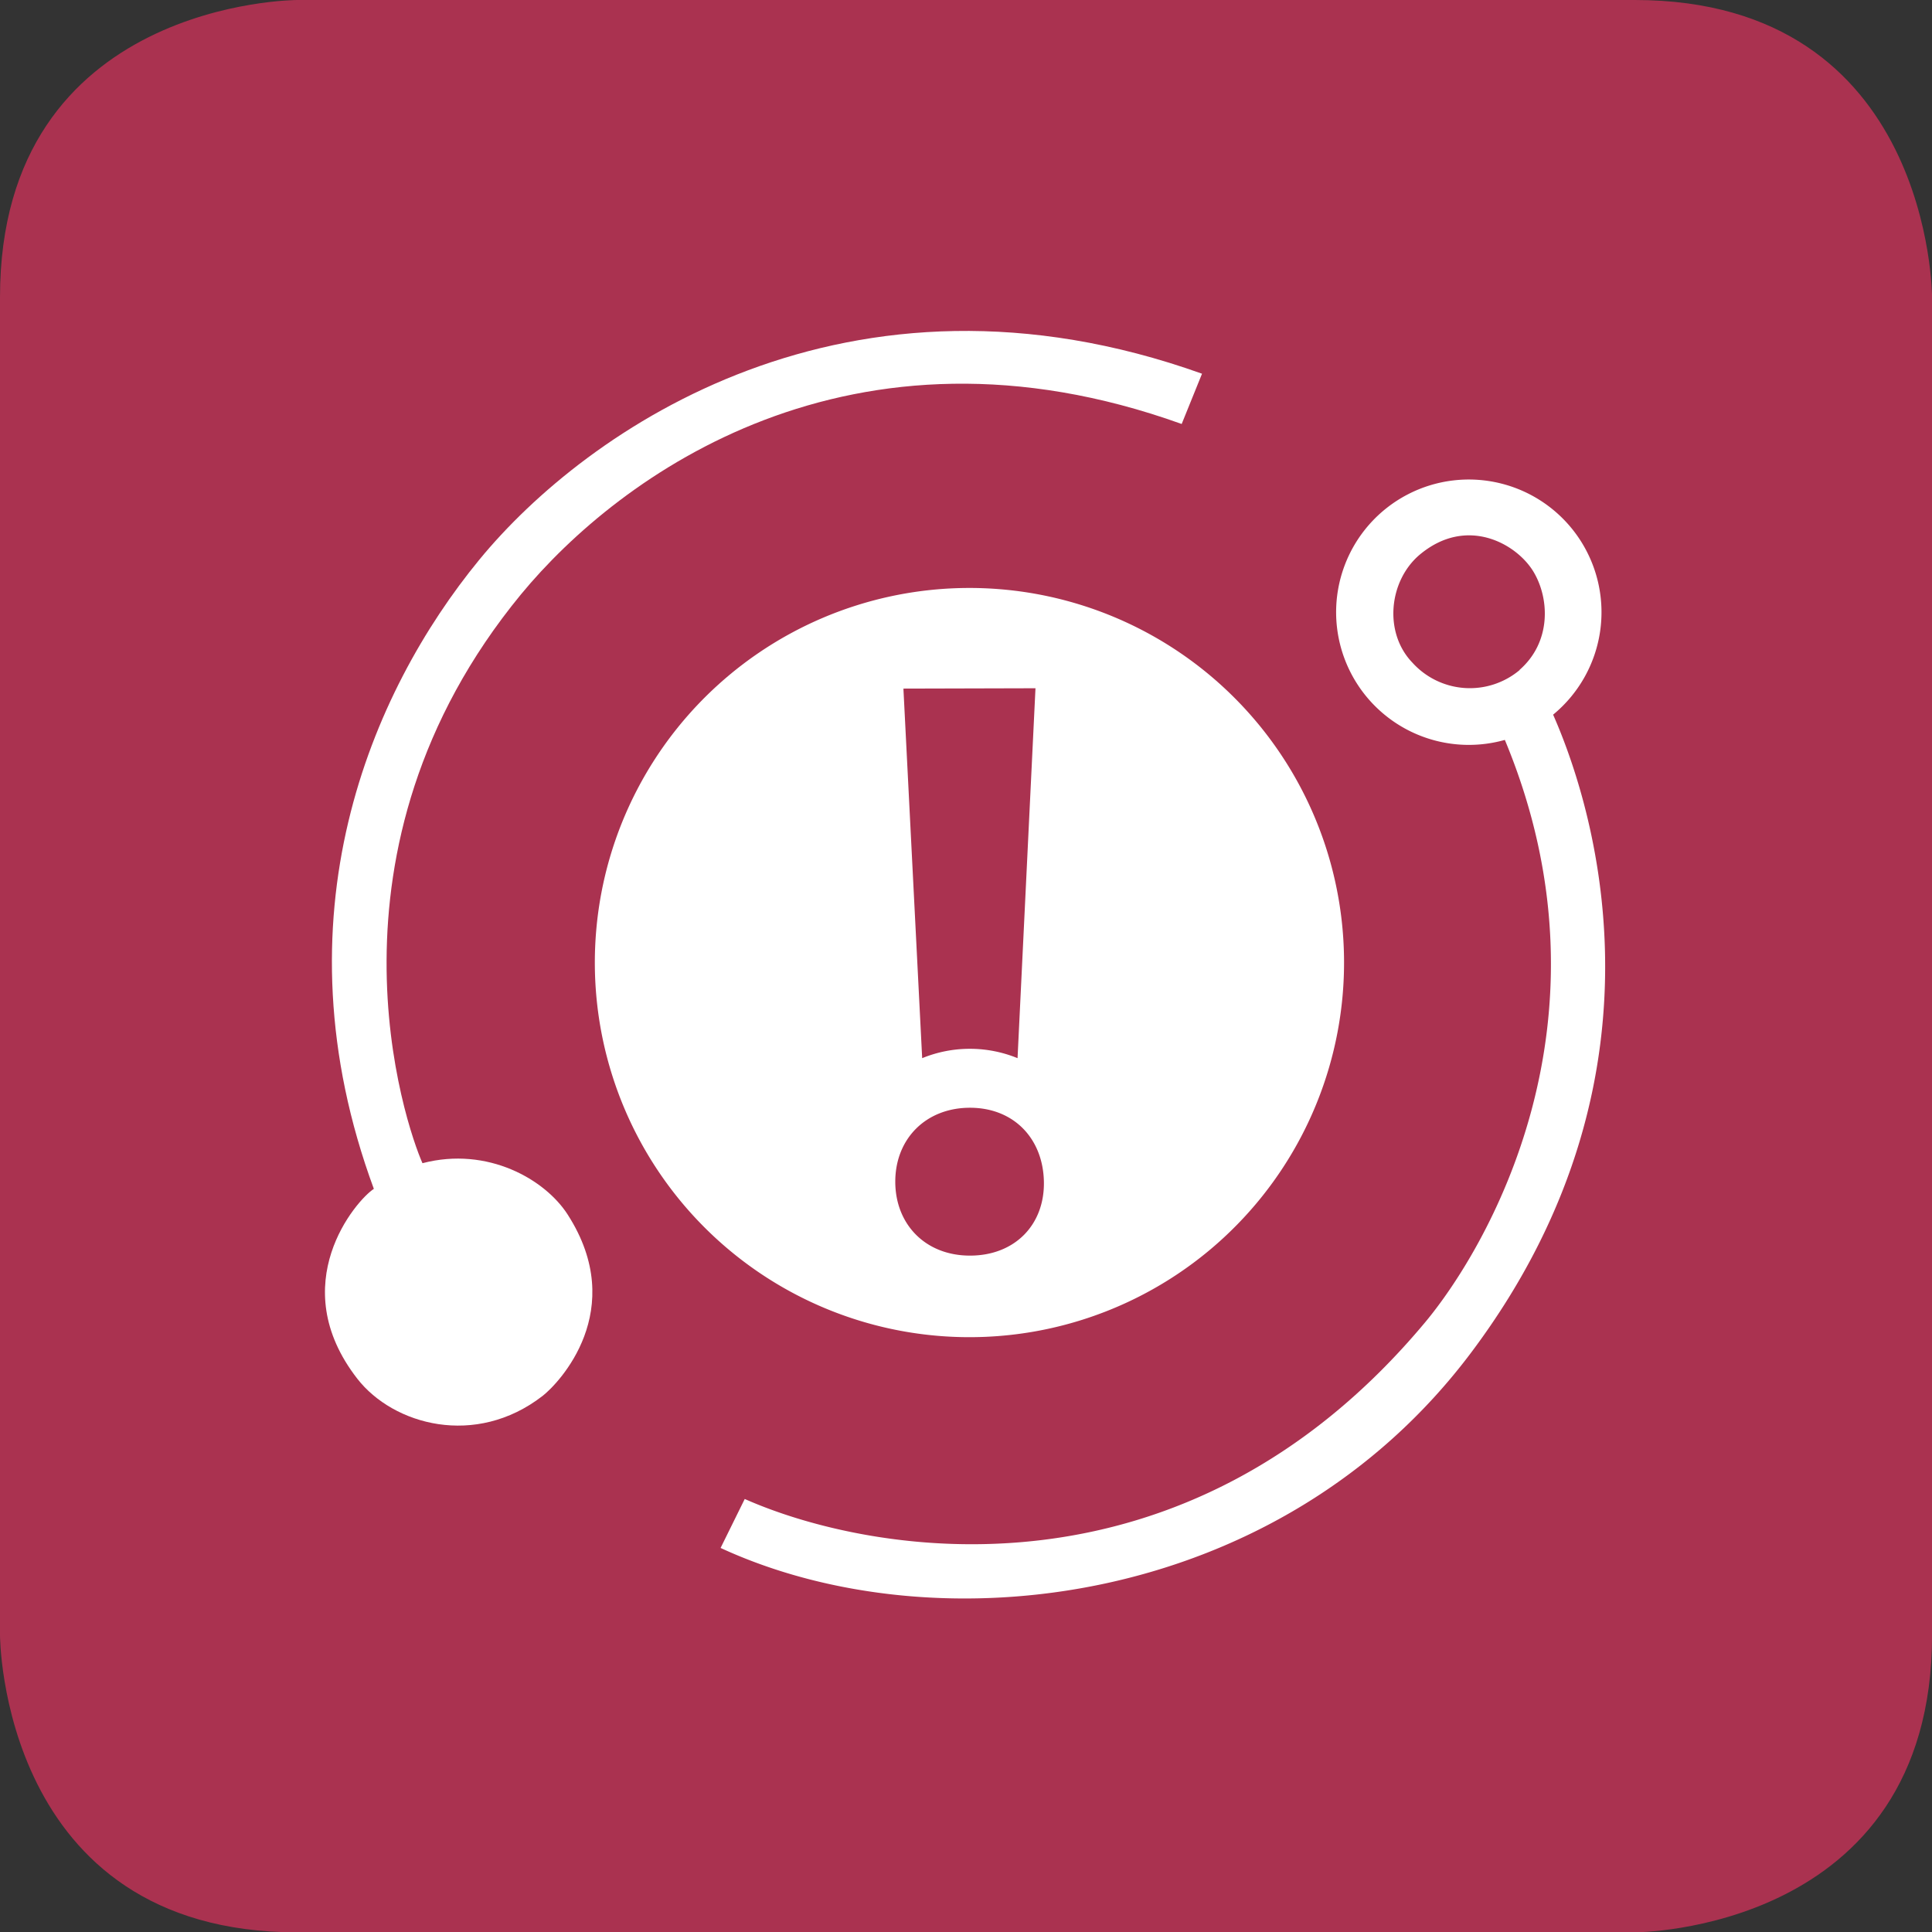
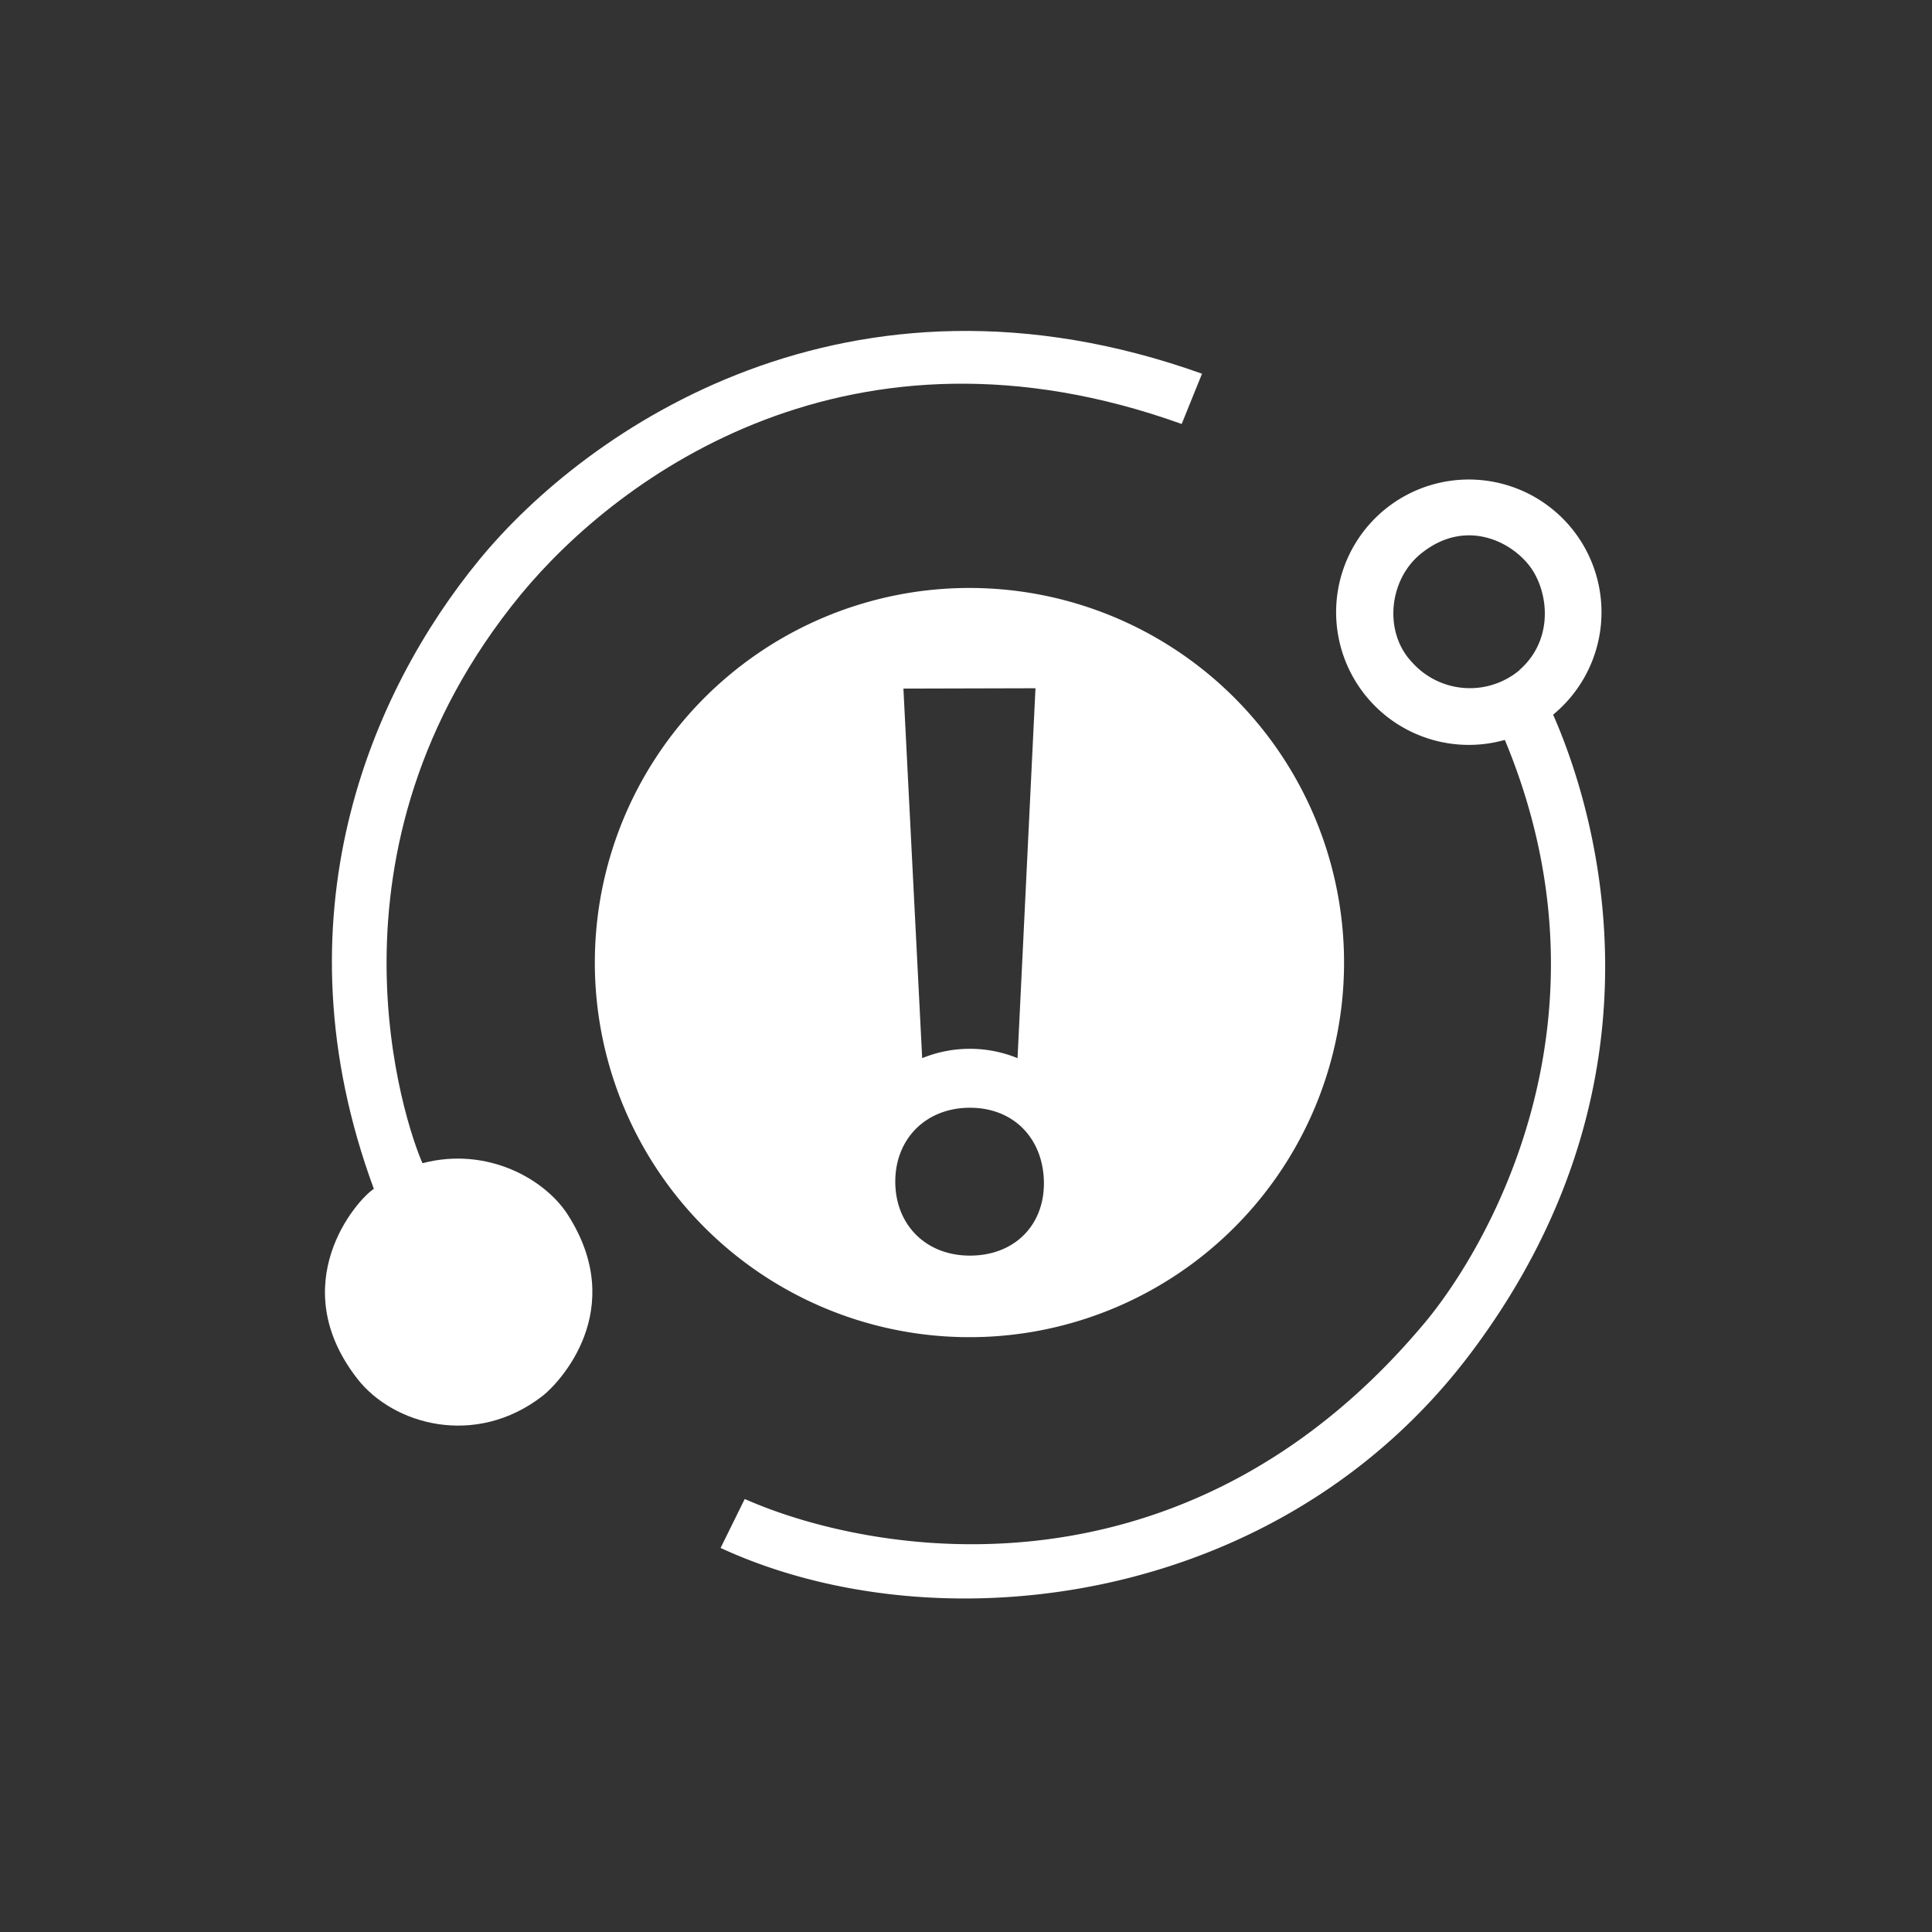
<svg xmlns="http://www.w3.org/2000/svg" id="Ebene_1" data-name="Ebene 1" viewBox="0 0 280.15 280.15">
  <rect x="0" y="0" width="280.15" height="280.15" fill="#333333" stroke="none" />
  <defs>
    <style>.cls-1{fill:#aa3250;}.cls-2{fill:#fff;}</style>
  </defs>
-   <path class="cls-1" d="M238.23,1.73H44.29s-43.11,0-43.11,43.1v194s0,43.1,43.11,43.1H238.23s43.11,0,43.11-43.1V44.83S281.34,1.73,238.23,1.73Z" transform="translate(-1.18 -1.73)" />
  <path class="cls-2" d="M214.55,197.8c31.25-41.68,16.44-82,11.84-92.44a19.24,19.24,0,1,0-7,3.66c17.07,41-2.93,74.13-11.59,84.49-35,41.88-80.34,33.69-98.63,25.58l-3.5,7.1C137,240.67,186.72,234.93,214.55,197.8Zm7-98.92a11.23,11.23,0,0,1-15.59-1.09C201.81,93.45,202.56,86,207,82.2c6.89-5.81,14.22-1.56,16.6,2.53C225.89,88.64,226.11,94.87,221.51,98.88Z" transform="translate(-1.18 -1.73)" />
  <path class="cls-2" d="M176.67,182.92a54.32,54.32,0,1,0-76.53-6.7A54.32,54.32,0,0,0,176.67,182.92Zm-25.34-81.39-2.6,53.64a18.27,18.27,0,0,0-13.83,0l-2.72-53.59ZM131,173.08c0-6.24,4.46-10.72,10.83-10.72s10.6,4.48,10.72,10.72-4.21,10.72-10.72,10.72S131,179.21,131,173.08Z" transform="translate(-1.18 -1.73)" />
  <path class="cls-2" d="M62.44,170.4C60,164.89,46.24,125,76.73,87.91,91,70.62,124.63,46,172.53,63.21l2.95-7.29c-51.31-18.34-89.24,8-104.82,27-15.72,19.17-29.8,51.82-15.27,91.2-2.57,1.66-13.06,13.82-2.4,27.53,5.24,6.73,17.17,10,26.85,2.51,2.37-1.83,12.54-12.46,3.67-26.29C80.27,172.79,71.92,167.92,62.44,170.4Z" transform="translate(-1.18 -1.73)" />
</svg>